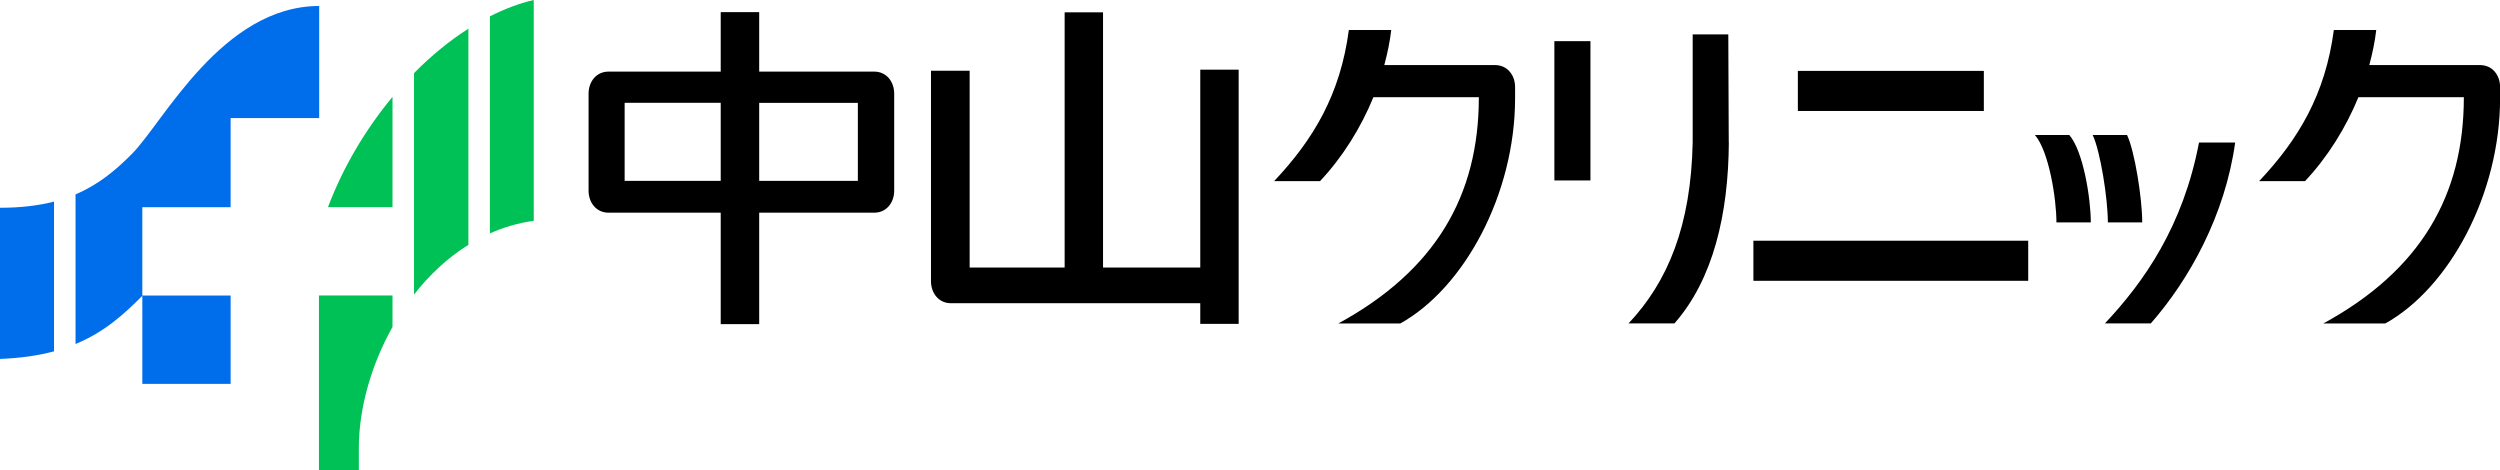
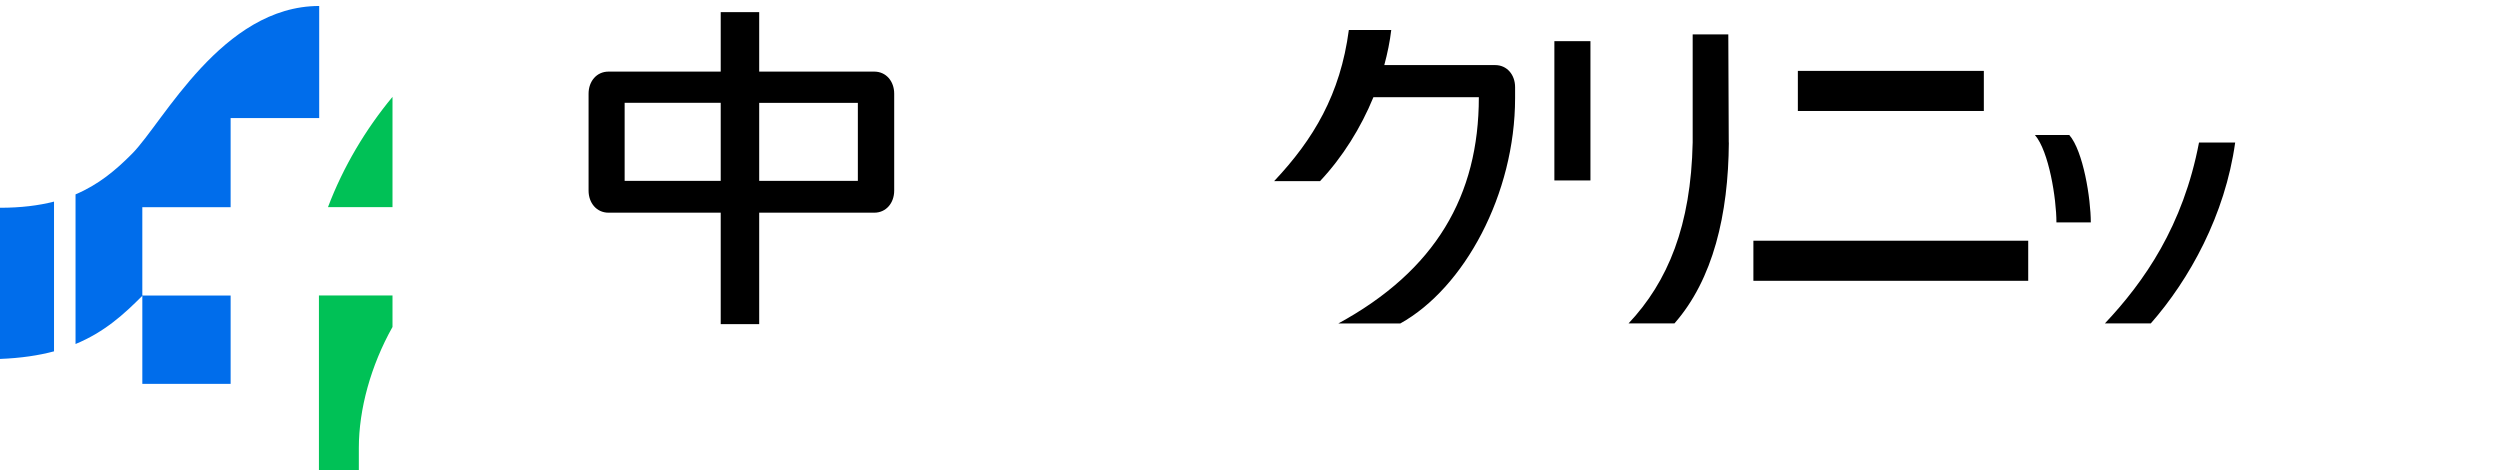
<svg xmlns="http://www.w3.org/2000/svg" id="_レイヤー_2" data-name="レイヤー 2" viewBox="0 0 280 52.68">
  <defs>
    <style>
      .cls-1 {
        fill: #00c156;
      }

      .cls-2 {
        fill: #006deb;
      }
    </style>
  </defs>
  <g id="_レイヤー_1-2" data-name="レイヤー 1">
    <g>
      <g>
        <rect x="209.53" y="-.23" width="4.49" height="20.83" transform="translate(201.59 221.96) rotate(-90)" />
        <rect x="209.53" y="13.81" width="4.49" height="30.78" transform="translate(182.57 240.98) rotate(-90)" />
        <path d="M97.92,8.02h-12.89V1.36h-4.31v6.66h-12.57c-1.33,0-2.23,1.09-2.23,2.47v10.86c0,1.38,.9,2.47,2.23,2.47h12.57v12.48h4.31v-12.48h12.89c1.33,0,2.23-1.09,2.23-2.47V10.49c0-1.38-.9-2.47-2.23-2.47Zm-27.96,12.24V11.51h10.76v8.75h-10.76Zm26.12,0h-11.05V11.52h11.05v8.73Z" />
-         <path d="M134.43,7.8V29.96h-10.89V1.38h-4.3V29.96h-10.64V7.92h-4.33V31.49c0,1.38,.9,2.47,2.23,2.47h27.93v2.31h4.3V7.8h-4.3Z" />
        <path d="M193.63,15.96c-.05,8.05-1.76,15.33-6.09,20.26h-5.14c4.42-4.69,6.99-10.97,7.18-20.26V3.85h3.99l.05,12.11Z" />
        <path d="M250.34,15.96c-1.13,8.13-5.12,15.33-9.45,20.26h-5.14c4.42-4.69,8.76-10.92,10.54-20.26h4.04Z" />
        <path d="M167.45,7.29h-12.41c.36-1.33,.63-2.65,.78-3.93h-4.75c-.95,7.2-3.95,12.24-8.37,16.93h5.14c2.54-2.7,4.58-5.99,5.98-9.4h11.81c0,11.03-4.85,19.4-15.74,25.34h6.94c7.18-3.99,12.86-14.5,12.86-25.25v-1.22c0-1.38-.9-2.47-2.23-2.47Z" />
-         <path d="M277.77,7.29h-12.41c.36-1.33,.63-2.65,.78-3.93h-4.75c-.95,7.2-3.95,12.24-8.37,16.93h5.14c2.54-2.7,4.58-5.99,5.98-9.4h11.81c0,11.03-4.85,19.4-15.74,25.34h6.94c7.18-3.99,12.86-14.5,12.86-25.25v-1.22c0-1.38-.9-2.47-2.23-2.47Z" />
        <rect x="174.09" y="4.61" width="4.04" height="15.6" />
        <path d="M234.17,24.91c0-2.66-.84-7.99-2.41-9.79h-3.85c1.57,1.81,2.41,7.13,2.41,9.79h3.85Z" />
-         <path d="M239.93,24.91c0-2.66-.84-7.99-1.7-9.79h-3.85c.86,1.81,1.7,7.13,1.7,9.79h3.85Z" />
      </g>
      <g>
        <path class="cls-1" d="M35.72,33.09v19.59h4.47v-2.52c0-4.33,1.34-9.21,3.77-13.54v-3.53h-8.24Z" />
        <path class="cls-1" d="M36.73,23.2h7.23V10.85c-2.99,3.6-5.52,7.83-7.23,12.36Z" />
-         <path class="cls-1" d="M46.37,8.18v24.81c1.72-2.2,3.76-4.12,6.09-5.57V3.21c-2.11,1.35-4.17,3.03-6.09,4.98Z" />
-         <path class="cls-1" d="M59.78,0c-1.63,.38-3.28,1-4.91,1.83V26.14c1.54-.69,3.18-1.17,4.91-1.41V0Z" />
        <path class="cls-2" d="M35.76,.67C24.88,.67,18.29,13.69,14.8,17.21c-1.84,1.86-3.77,3.47-6.34,4.56v16.76c3.26-1.35,5.44-3.35,7.48-5.4v9.86h9.89v-9.89H15.94v-9.89h9.89V13.22h9.92V.67Z" />
        <path class="cls-2" d="M0,23.27v16.93c2.34-.09,4.33-.39,6.05-.85V22.58c-1.72,.44-3.7,.69-6.05,.69Z" />
      </g>
    </g>
  </g>
</svg>